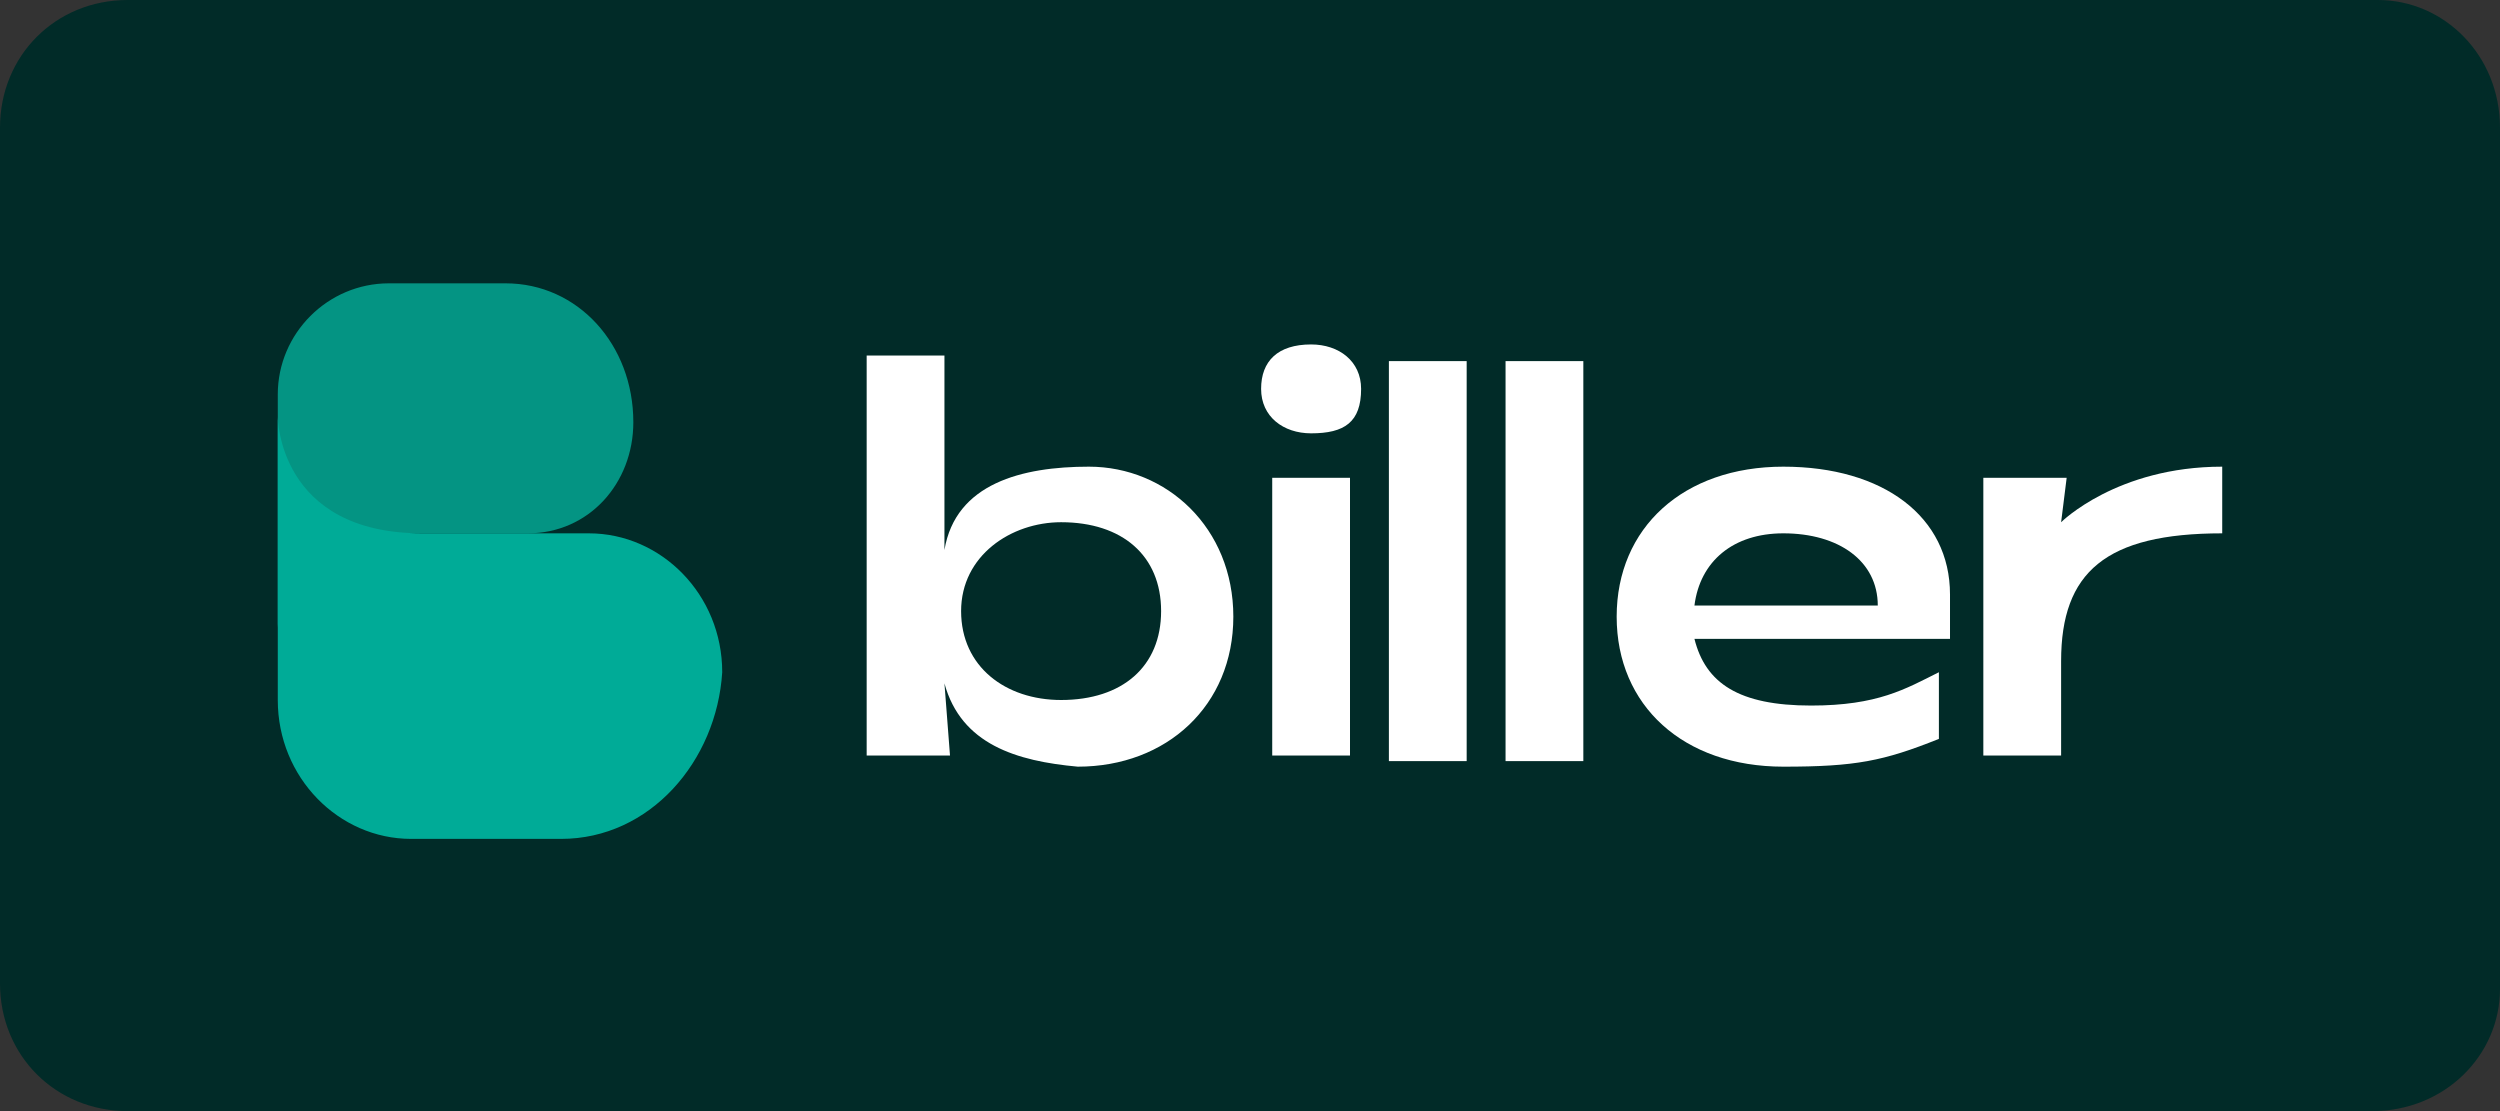
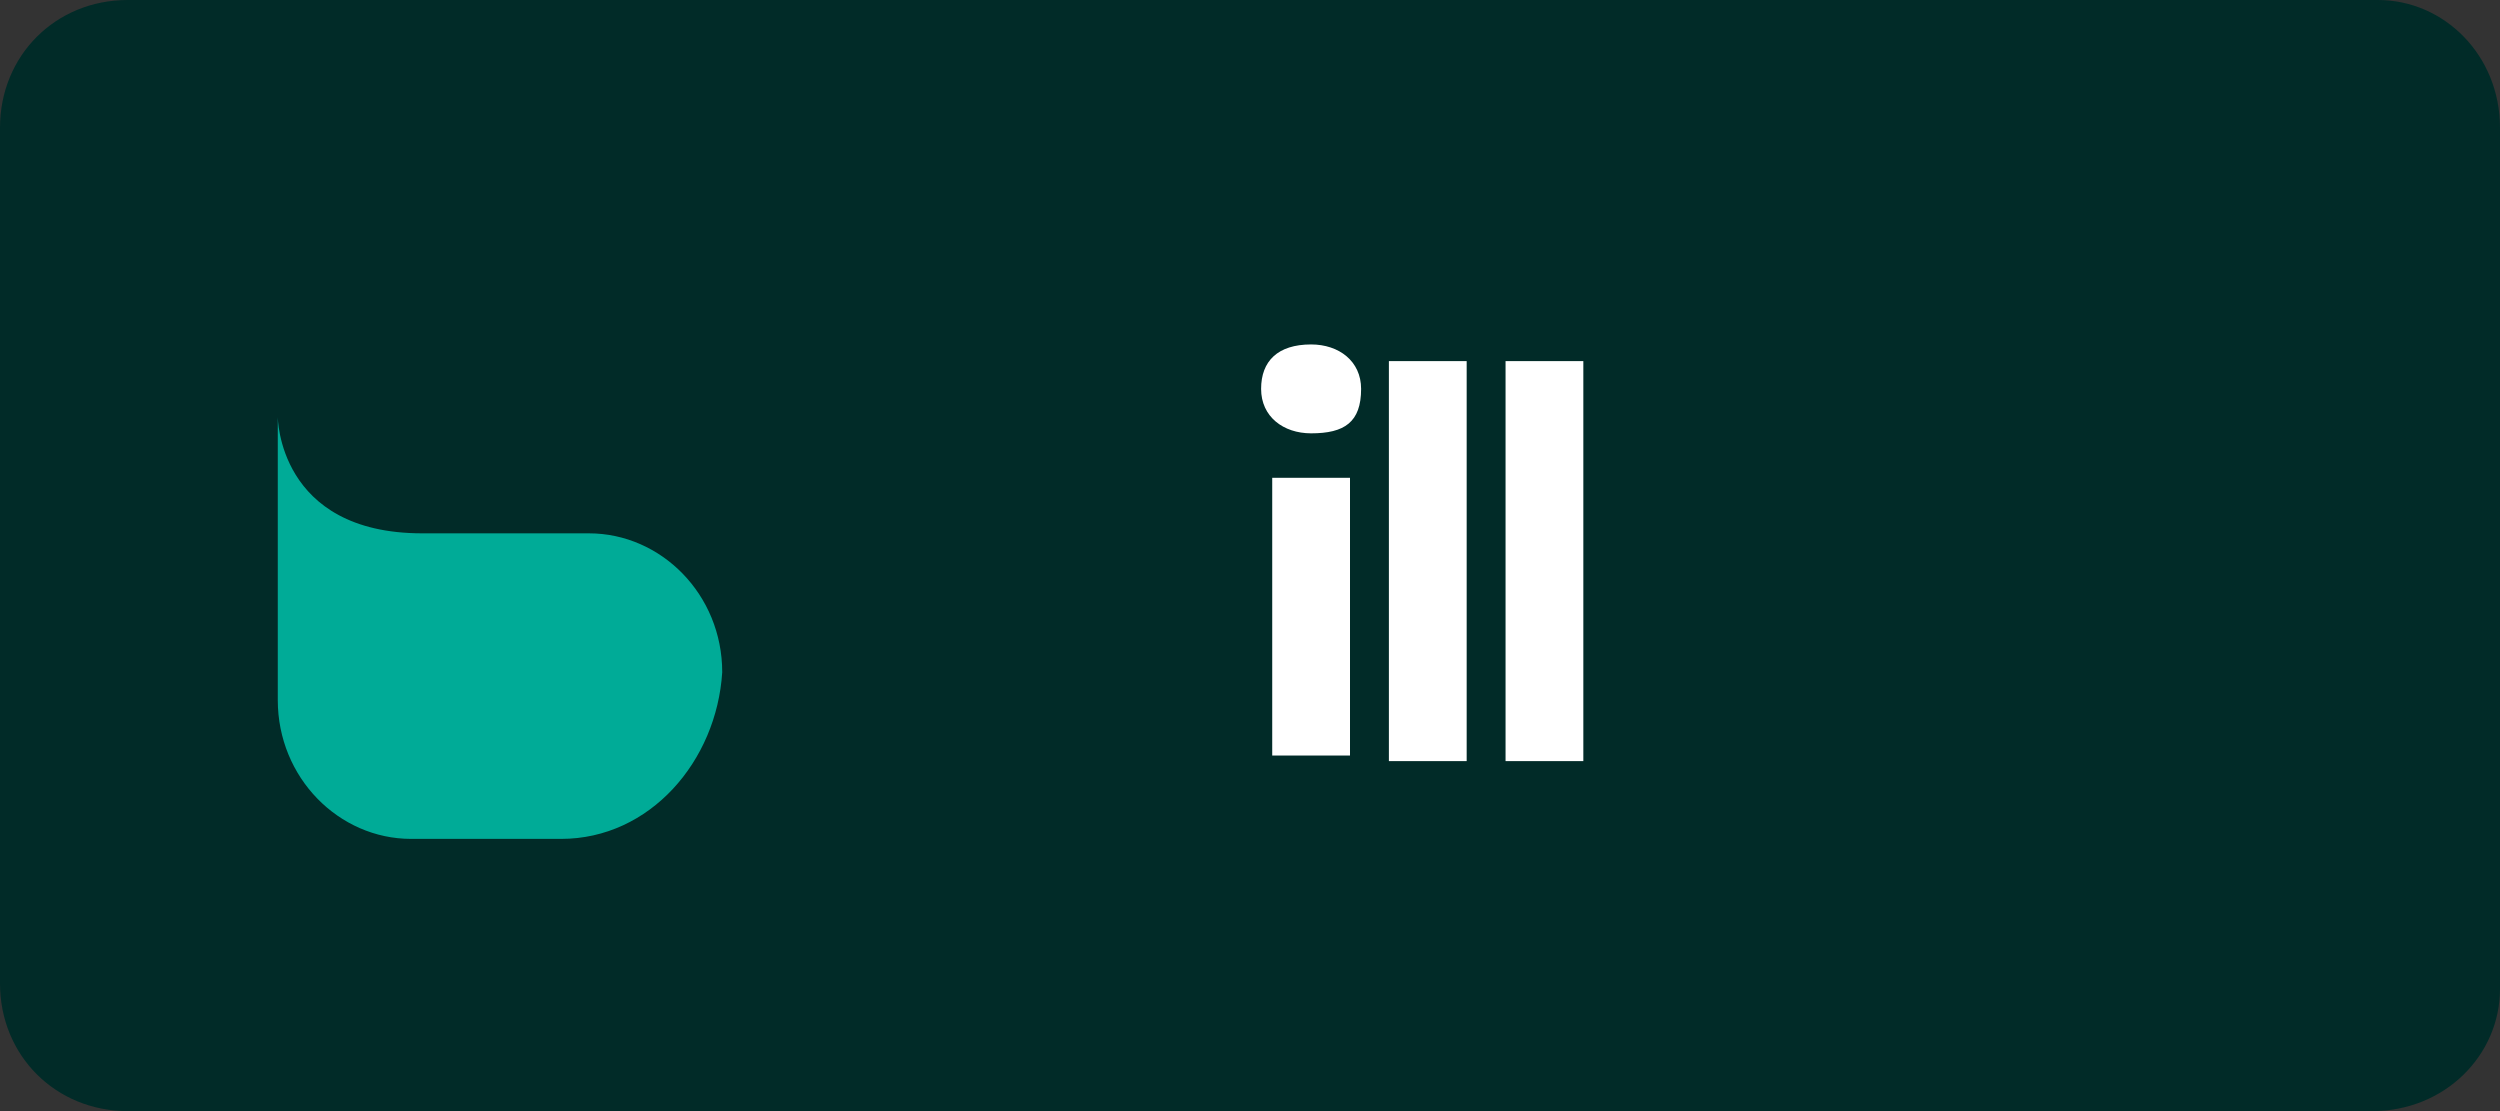
<svg xmlns="http://www.w3.org/2000/svg" version="1.1" id="Layer_1" x="0px" y="0px" viewBox="0 0 45 20" style="enable-background:new 0 0 45 20;" xml:space="preserve">
  <rect x="0" y="0" width="45" height="20" fill="#333333" stroke="none" />
  <style type="text/css">
	.st0{fill:#DDDDDD;}
	.st1{fill:#012B28;}
	.st2{fill:#FFFFFF;}
	.st3{fill:#049483;}
	.st4{fill:#00AB97;}
</style>
  <g>
    <path class="st1" d="M42.7,20H2.3C1,20,0,19,0,17.7L0,2.3C0,1,1,0,2.3,0l40.5,0C44,0,45,1,45,2.3v15.5C45,19,44,20,42.7,20z" />
  </g>
  <g>
-     <path class="st2" d="M17,12.3l0.1,1.3h-1.5V6.4h1.4l0,3.5c0.2-1.2,1.4-1.5,2.6-1.5c1.4,0,2.6,1.1,2.6,2.7c0,1.6-1.2,2.7-2.8,2.7   C18.3,13.7,17.3,13.4,17,12.3z M20.9,11c0-1-0.7-1.6-1.8-1.6c-0.9,0-1.8,0.6-1.8,1.6c0,1,0.8,1.6,1.8,1.6   C20.2,12.6,20.9,12,20.9,11z" />
    <path class="st2" d="M22.7,7c0-0.5,0.3-0.8,0.9-0.8c0.5,0,0.9,0.3,0.9,0.8c0,0.6-0.3,0.8-0.9,0.8C23.1,7.8,22.7,7.5,22.7,7z    M22.9,8.6h1.4v5h-1.4V8.6z" />
    <path class="st2" d="M25,6.5h1.4v7.2H25V6.5z" />
    <path class="st2" d="M27.1,6.5h1.4v7.2h-1.4V6.5z" />
-     <path class="st2" d="M29.1,11.1c0-1.6,1.2-2.7,3-2.7c1.8,0,3,0.9,3,2.3v0.8h-4.6c0.2,0.8,0.8,1.2,2.1,1.2c1.2,0,1.7-0.3,2.3-0.6   v1.2c-1,0.4-1.5,0.5-2.8,0.5C30.3,13.8,29.1,12.7,29.1,11.1z M33.8,10.9c0-0.8-0.7-1.3-1.7-1.3c-0.9,0-1.5,0.5-1.6,1.3L33.8,10.9z" />
-     <path class="st2" d="M35.6,8.6h1.6l-0.1,0.8c0,0,1-1,2.9-1v1.2c-2.1,0-2.9,0.7-2.9,2.3v1.7h-1.4V8.6z" />
    <g>
-       <path class="st3" d="M9.1,5.1H7C5.9,5.1,5,6,5,7.1v4.2c0,0,0-1.7,2.1-1.7c0.7,0,2.4,0,2.4,0c1.1,0,1.9-0.9,1.9-2v0    C11.4,6.2,10.4,5.1,9.1,5.1z" />
      <path class="st4" d="M10.1,15.1H7.4c-1.3,0-2.4-1.1-2.4-2.5V7.5c0,0,0,2.1,2.6,2.1c0.8,0,3,0,3,0c1.3,0,2.4,1.1,2.4,2.5v0    C12.9,13.7,11.7,15.1,10.1,15.1z" />
    </g>
  </g>
</svg>